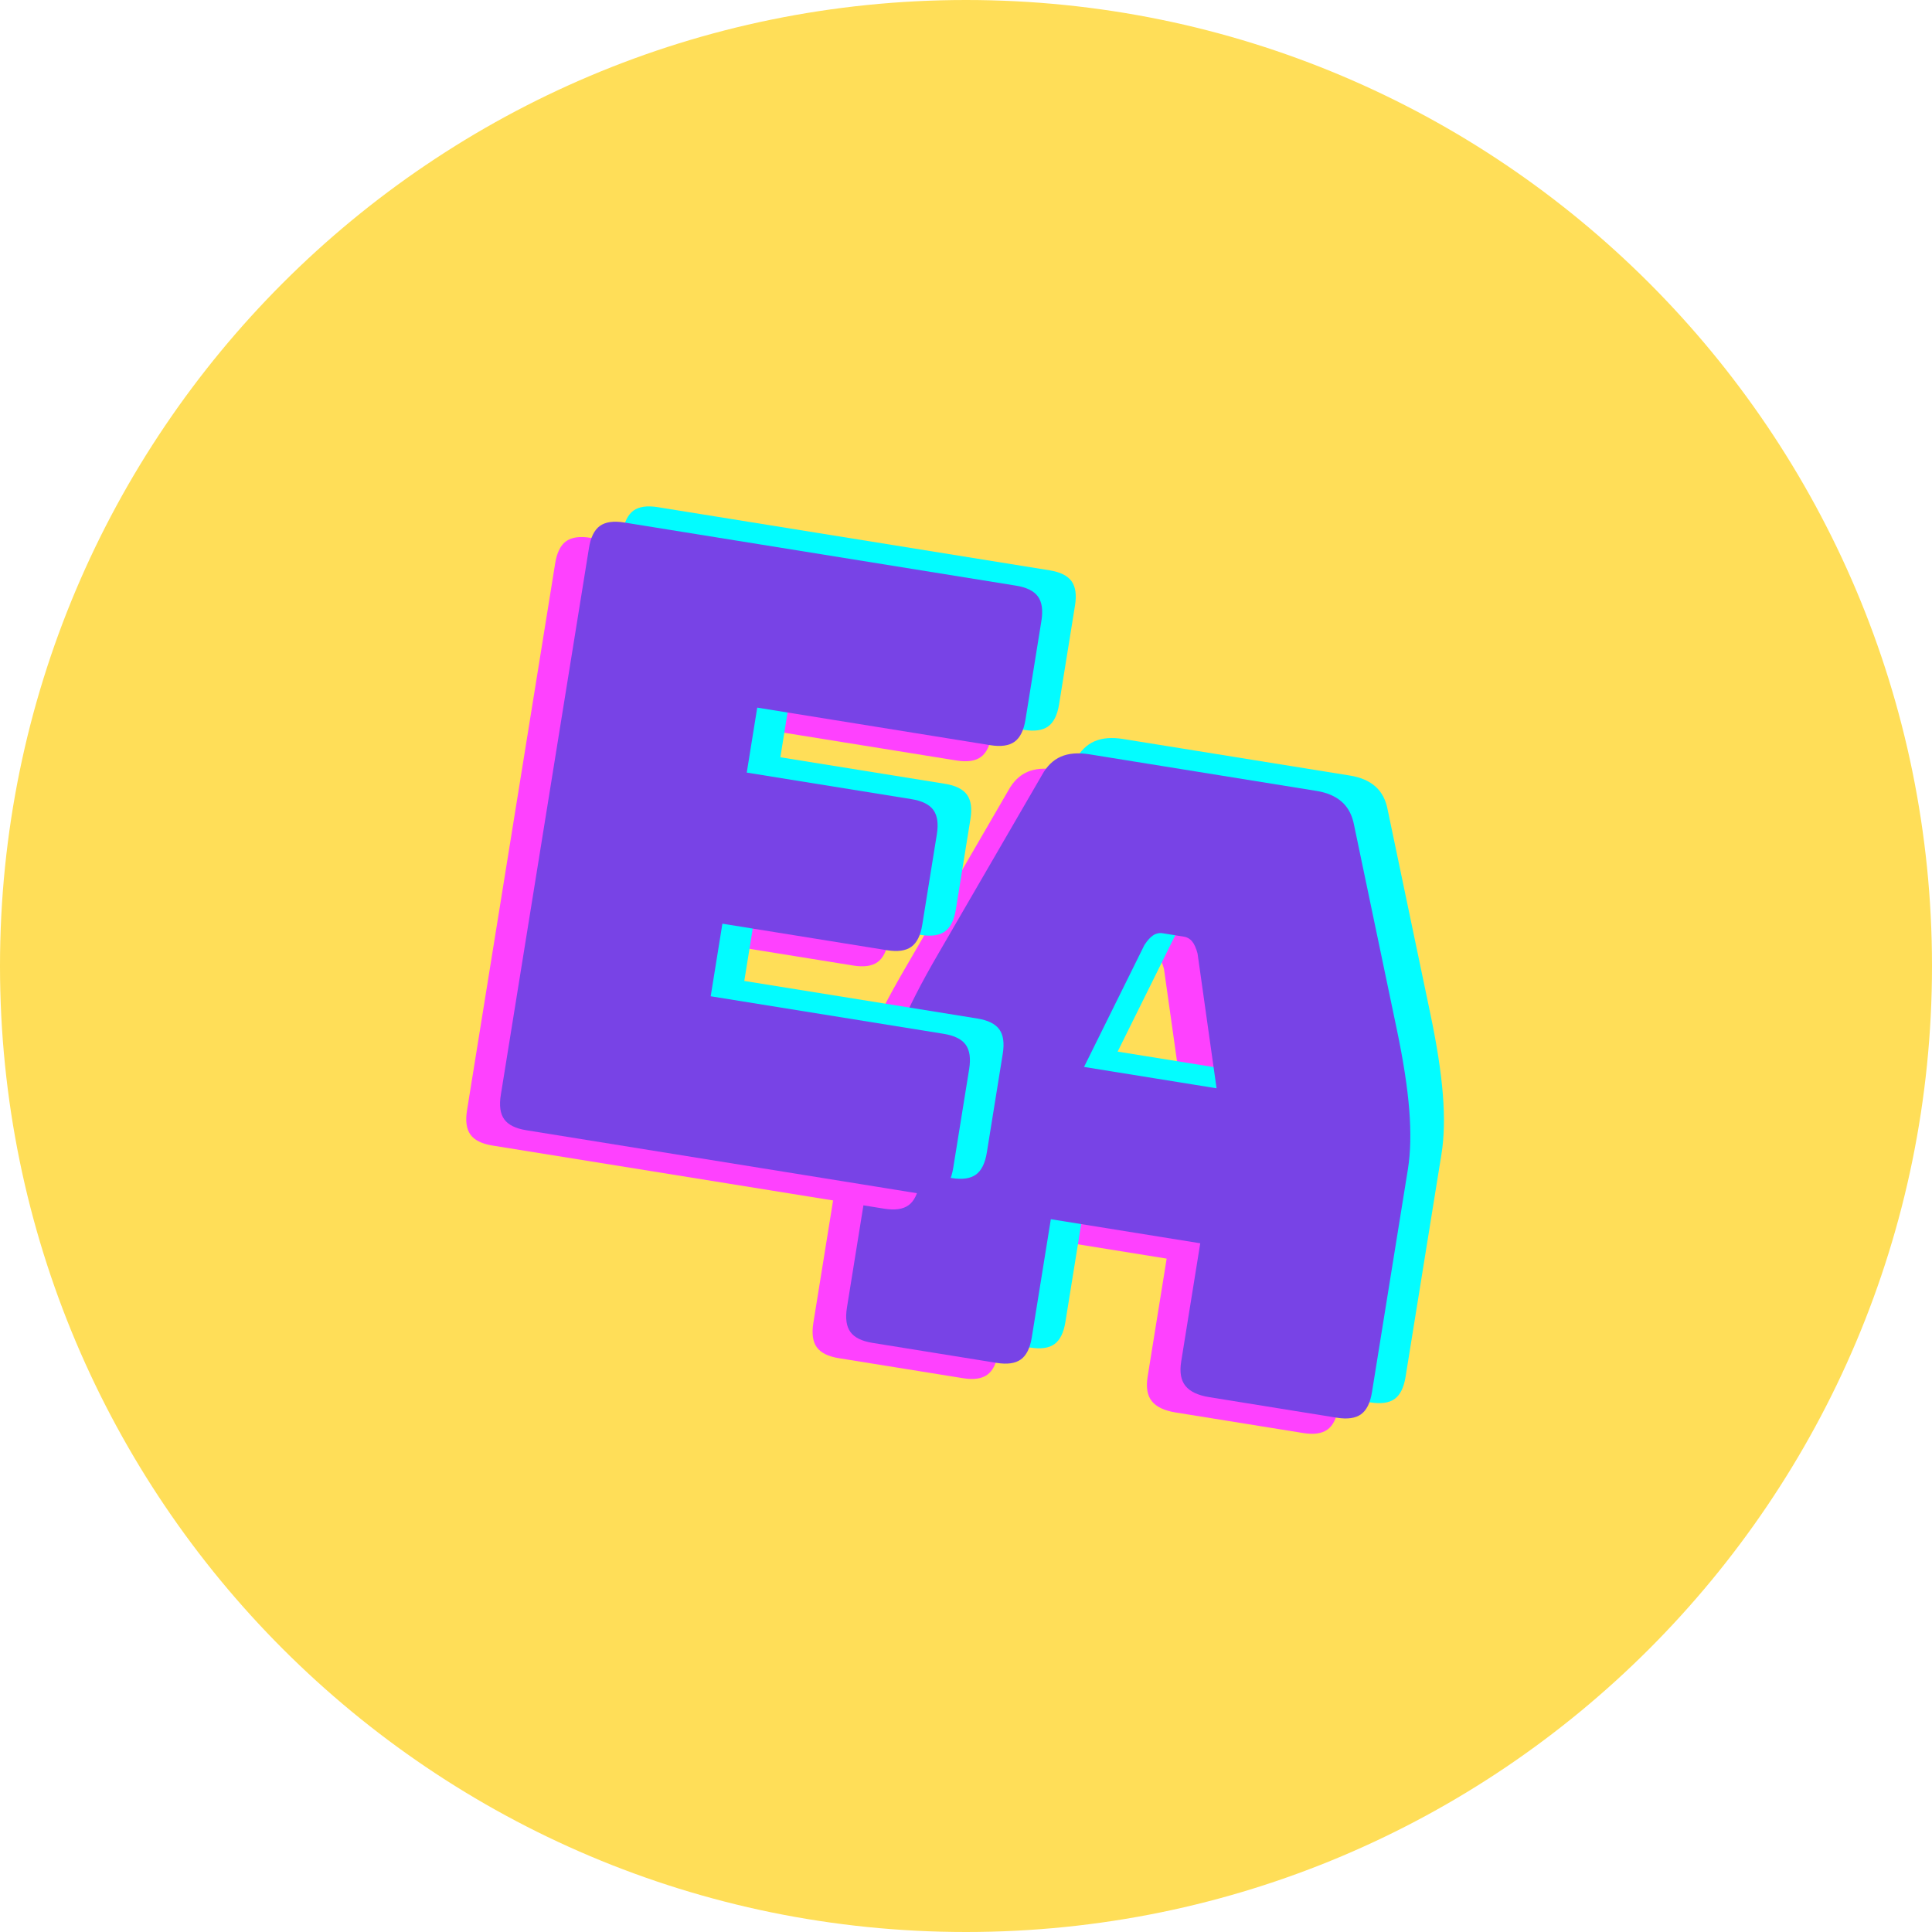
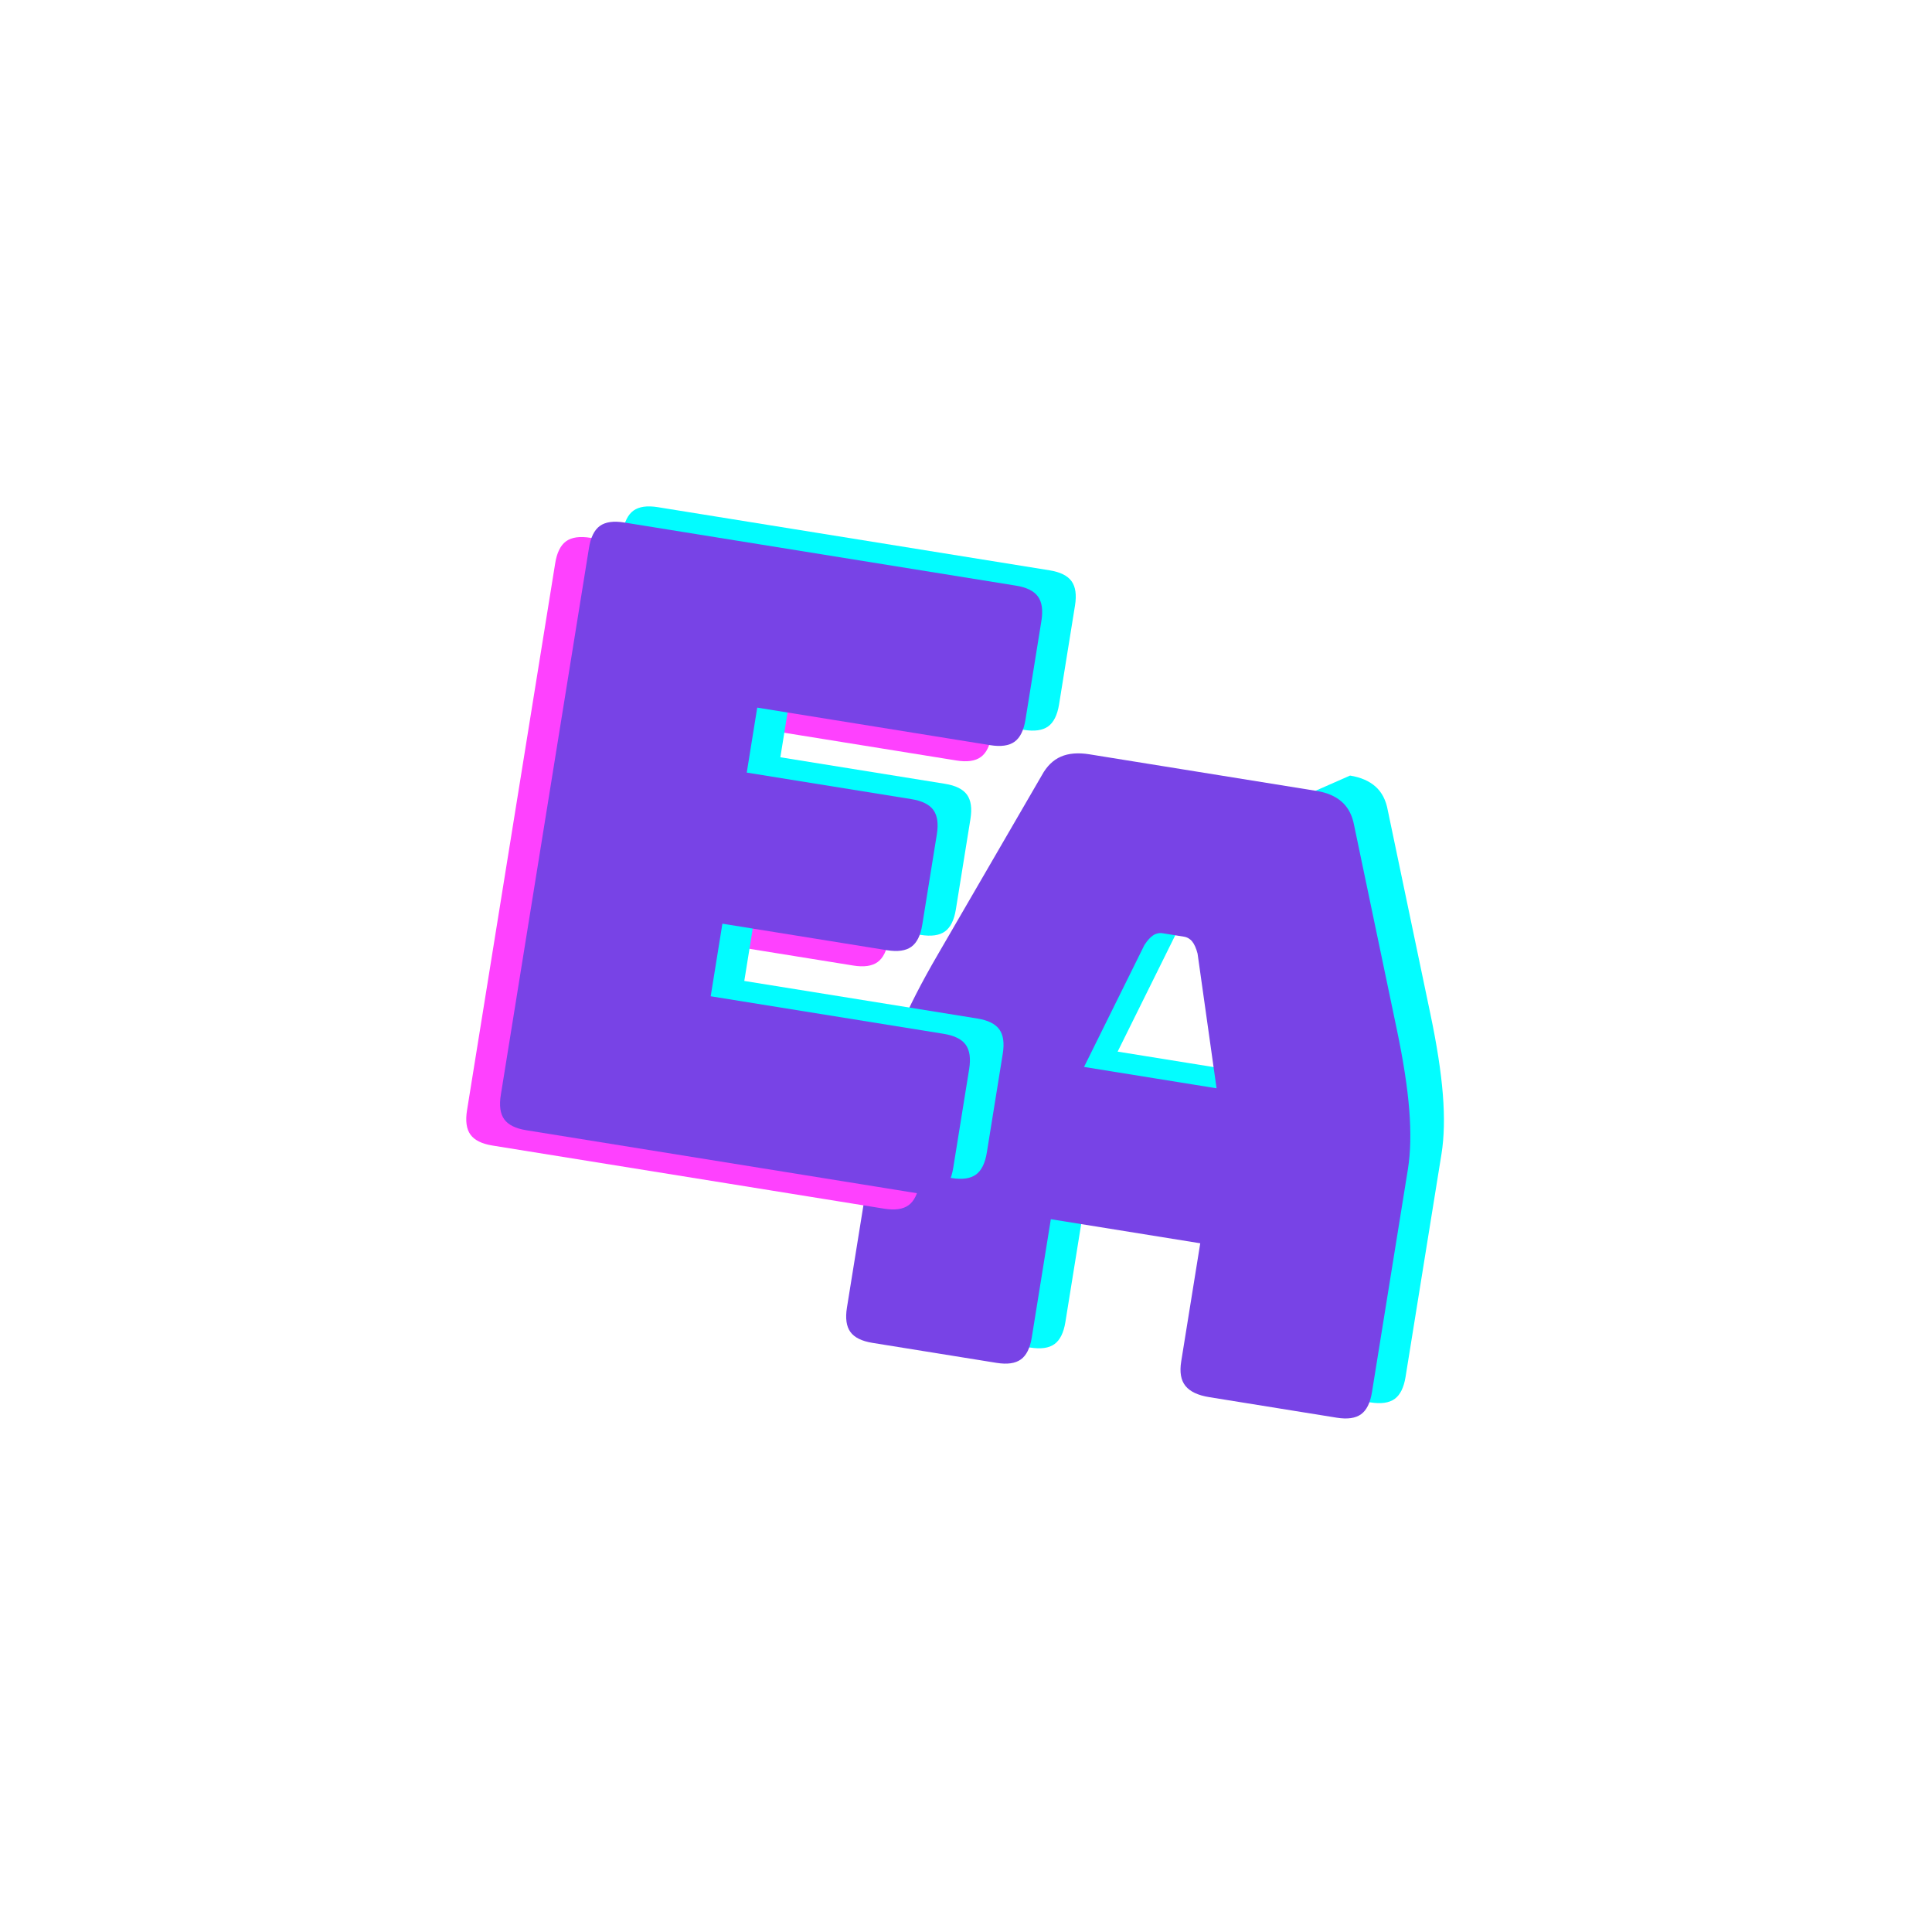
<svg xmlns="http://www.w3.org/2000/svg" width="192" height="192">
  <defs>
    <clipPath id="i0">
-       <path d="M96 0c53.02 0 96 42.98 96 96s-42.98 96-96 96S0 149.02 0 96 42.98 0 96 0Z" />
-     </clipPath>
+       </clipPath>
    <clipPath id="i1">
-       <path d="M37.895 0c1.076 0 1.968.227 2.676.68.708.453 1.232 1.16 1.572 2.124l7.392 19.287c1.133 2.946 1.969 5.523 2.507 7.732.538 2.21.807 4.163.807 5.863v22.43c0 1.077-.24 1.856-.722 2.337-.482.482-1.26.723-2.337.723H36.96c-1.133 0-1.968-.241-2.506-.723-.538-.481-.807-1.26-.807-2.336V46.222h-15.04v11.895c0 1.076-.24 1.855-.722 2.336-.481.482-1.26.723-2.336.723H3.059c-1.076 0-1.855-.241-2.337-.723C.241 59.972 0 59.193 0 58.117V35.686c0-1.7.27-3.654.807-5.863.538-2.21 1.374-4.786 2.507-7.732l7.392-19.287c.34-.963.864-1.671 1.572-2.124.708-.453 1.628-.68 2.761-.68h22.856ZM27.189 16.398h-2.124a1.3 1.3 0 0 0-.892.34c-.255.227-.496.595-.722 1.105l-3.994 12.915h13.34l-3.994-12.915c-.226-.51-.467-.878-.722-1.105a1.3 1.3 0 0 0-.892-.34Z" />
-     </clipPath>
+       </clipPath>
    <clipPath id="i2">
-       <path d="M37.895 0c1.076 0 1.968.227 2.676.68.708.453 1.232 1.16 1.572 2.124l7.392 19.287c1.133 2.946 1.969 5.523 2.507 7.732.538 2.21.807 4.163.807 5.863v22.43c0 1.077-.24 1.856-.722 2.337-.482.482-1.26.723-2.337.723H36.96c-1.133 0-1.968-.241-2.506-.723-.538-.481-.807-1.26-.807-2.336V46.222h-15.04v11.895c0 1.076-.24 1.855-.722 2.336-.481.482-1.26.723-2.336.723H3.059c-1.076 0-1.855-.241-2.337-.723C.241 59.972 0 59.193 0 58.117V35.686c0-1.7.27-3.654.807-5.863.538-2.21 1.374-4.786 2.507-7.732l7.392-19.287c.34-.963.864-1.671 1.572-2.124.708-.453 1.628-.68 2.761-.68h22.856ZM27.189 16.398h-2.124a1.3 1.3 0 0 0-.892.34c-.255.227-.496.595-.722 1.105l-3.994 12.915h13.34l-3.994-12.915c-.226-.51-.467-.878-.722-1.105a1.3 1.3 0 0 0-.892-.34Z" />
+       <path d="M37.895 0c1.076 0 1.968.227 2.676.68.708.453 1.232 1.16 1.572 2.124l7.392 19.287c1.133 2.946 1.969 5.523 2.507 7.732.538 2.21.807 4.163.807 5.863v22.43c0 1.077-.24 1.856-.722 2.337-.482.482-1.26.723-2.337.723H36.96c-1.133 0-1.968-.241-2.506-.723-.538-.481-.807-1.26-.807-2.336V46.222h-15.04v11.895c0 1.076-.24 1.855-.722 2.336-.481.482-1.26.723-2.336.723H3.059c-1.076 0-1.855-.241-2.337-.723C.241 59.972 0 59.193 0 58.117V35.686c0-1.7.27-3.654.807-5.863.538-2.21 1.374-4.786 2.507-7.732l7.392-19.287h22.856ZM27.189 16.398h-2.124a1.3 1.3 0 0 0-.892.34c-.255.227-.496.595-.722 1.105l-3.994 12.915h13.34l-3.994-12.915c-.226-.51-.467-.878-.722-1.105a1.3 1.3 0 0 0-.892-.34Z" />
    </clipPath>
    <clipPath id="i3">
      <path d="M37.895 0c1.076 0 1.968.227 2.676.68.708.453 1.232 1.16 1.572 2.124l7.392 19.287c1.133 2.946 1.969 5.523 2.507 7.732.538 2.21.807 4.163.807 5.863v22.43c0 1.077-.24 1.856-.722 2.337-.482.482-1.26.723-2.337.723H36.96c-1.133 0-1.968-.241-2.506-.723-.538-.481-.807-1.26-.807-2.336V46.222h-15.04v11.895c0 1.076-.24 1.855-.722 2.336-.481.482-1.26.723-2.336.723H3.059c-1.076 0-1.855-.241-2.337-.723C.241 59.972 0 59.193 0 58.117V35.686c0-1.7.27-3.654.807-5.863.538-2.21 1.374-4.786 2.507-7.732l7.392-19.287c.34-.963.864-1.671 1.572-2.124.708-.453 1.628-.68 2.761-.68h22.856ZM27.189 16.398h-2.124a1.3 1.3 0 0 0-.892.34c-.255.227-.496.595-.722 1.105l-3.994 12.915h13.34l-3.994-12.915c-.226-.51-.467-.878-.722-1.105a1.3 1.3 0 0 0-.892-.34Z" />
    </clipPath>
    <clipPath id="i4">
      <path d="M42.483 0c1.076 0 1.855.24 2.337.722.481.482.722 1.26.722 2.337v9.94c0 1.077-.241 1.856-.722 2.337-.482.482-1.26.723-2.337.723h-23.45V22.6H35.6c1.076 0 1.855.24 2.336.722.482.482.723 1.26.723 2.337v9.091c0 1.076-.241 1.855-.723 2.337-.481.481-1.26.722-2.336.722H19.032v7.307h23.451c1.076 0 1.855.24 2.337.722.481.482.722 1.26.722 2.337v9.94c0 1.077-.241 1.856-.722 2.337-.482.482-1.26.723-2.337.723H3.059c-1.076 0-1.855-.241-2.337-.723C.241 59.972 0 59.193 0 58.117V3.059C0 1.983.24 1.204.722.722 1.204.241 1.982 0 3.06 0h39.424Z" />
    </clipPath>
    <clipPath id="i5">
      <path d="M42.483 0c1.076 0 1.855.24 2.337.722.481.482.722 1.26.722 2.337v9.94c0 1.077-.241 1.856-.722 2.337-.482.482-1.26.723-2.337.723h-23.45V22.6H35.6c1.076 0 1.855.24 2.336.722.482.482.723 1.26.723 2.337v9.091c0 1.076-.241 1.855-.723 2.337-.481.481-1.26.722-2.336.722H19.032v7.307h23.451c1.076 0 1.855.24 2.337.722.481.482.722 1.26.722 2.337v9.94c0 1.077-.241 1.856-.722 2.337-.482.482-1.26.723-2.337.723H3.059c-1.076 0-1.855-.241-2.337-.723C.241 59.972 0 59.193 0 58.117V3.059C0 1.983.24 1.204.722.722 1.204.241 1.982 0 3.06 0h39.424Z" />
    </clipPath>
    <clipPath id="i6">
      <path d="M42.483 0c1.076 0 1.855.24 2.337.722.481.482.722 1.26.722 2.337v9.94c0 1.077-.241 1.856-.722 2.337-.482.482-1.26.723-2.337.723h-23.45V22.6H35.6c1.076 0 1.855.24 2.336.722.482.482.723 1.26.723 2.337v9.091c0 1.076-.241 1.855-.723 2.337-.481.481-1.26.722-2.336.722H19.032v7.307h23.451c1.076 0 1.855.24 2.337.722.481.482.722 1.26.722 2.337v9.94c0 1.077-.241 1.856-.722 2.337-.482.482-1.26.723-2.337.723H3.059c-1.076 0-1.855-.241-2.337-.723C.241 59.972 0 59.193 0 58.117V3.059C0 1.983.24 1.204.722.722 1.204.241 1.982 0 3.06 0h39.424Z" />
    </clipPath>
  </defs>
  <g clip-path="url('#i0')">
    <path fill="#FFDE58" d="M0 0h192v192H0V0z" />
  </g>
  <g clip-path="url('#i1')" transform="rotate(9.156 -417.622 599.53)">
    <path fill="#FE41FE" d="M0 0h52.849v61.176H0V0z" />
  </g>
  <g clip-path="url('#i2')" transform="rotate(9.156 -395.262 639.701)">
    <path fill="#03FDFF" d="M0 0h52.849v61.176H0V0z" />
  </g>
  <g clip-path="url('#i3')" transform="rotate(9.156 -406.442 619.612)">
    <path fill="#7843E6" d="M0 0h52.849v61.176H0V0z" />
  </g>
  <g clip-path="url('#i4')" transform="rotate(9.156 -302.884 374.046)">
    <path fill="#FE41FE" d="M0 0h45.542v61.176H0V0z" />
  </g>
  <g clip-path="url('#i5')" transform="rotate(9.156 -280.516 414.337)">
    <path fill="#02FCFF" d="M0 0h45.542v61.176H0V0z" />
  </g>
  <g clip-path="url('#i6')" transform="rotate(9.156 -291.696 394.25)">
    <path fill="#7843E6" d="M0 0h45.542v61.176H0V0z" />
  </g>
</svg>